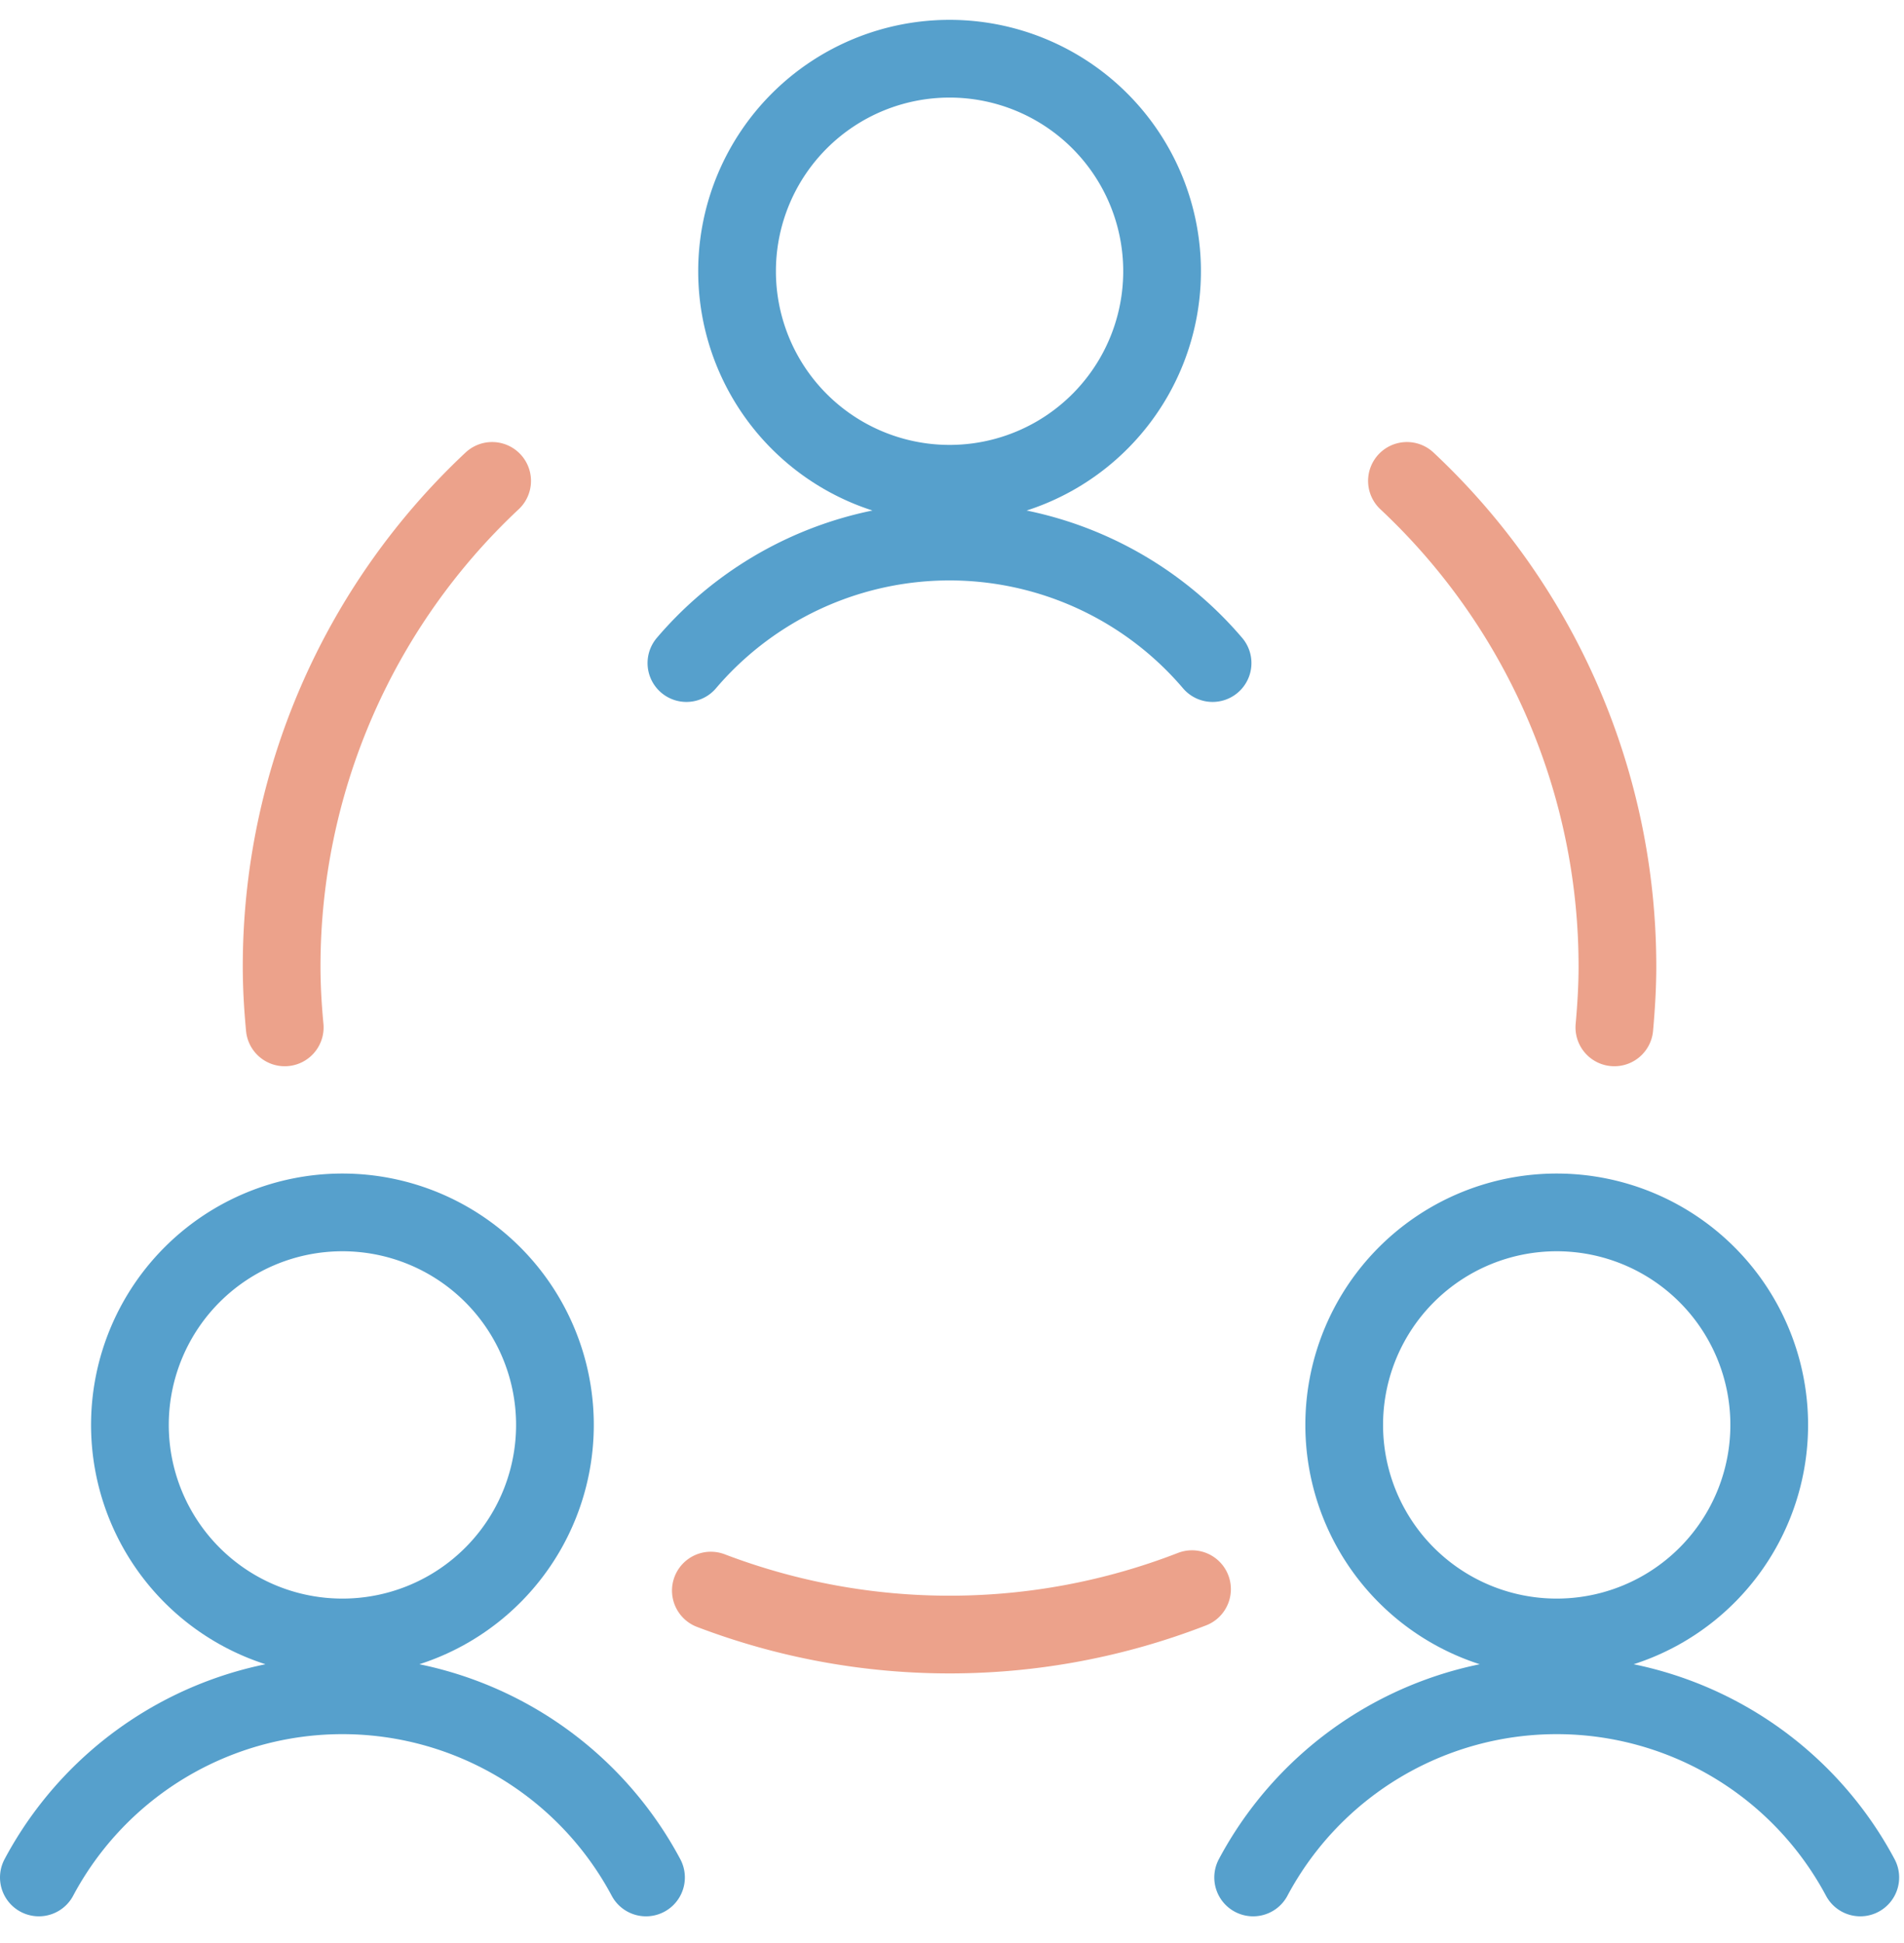
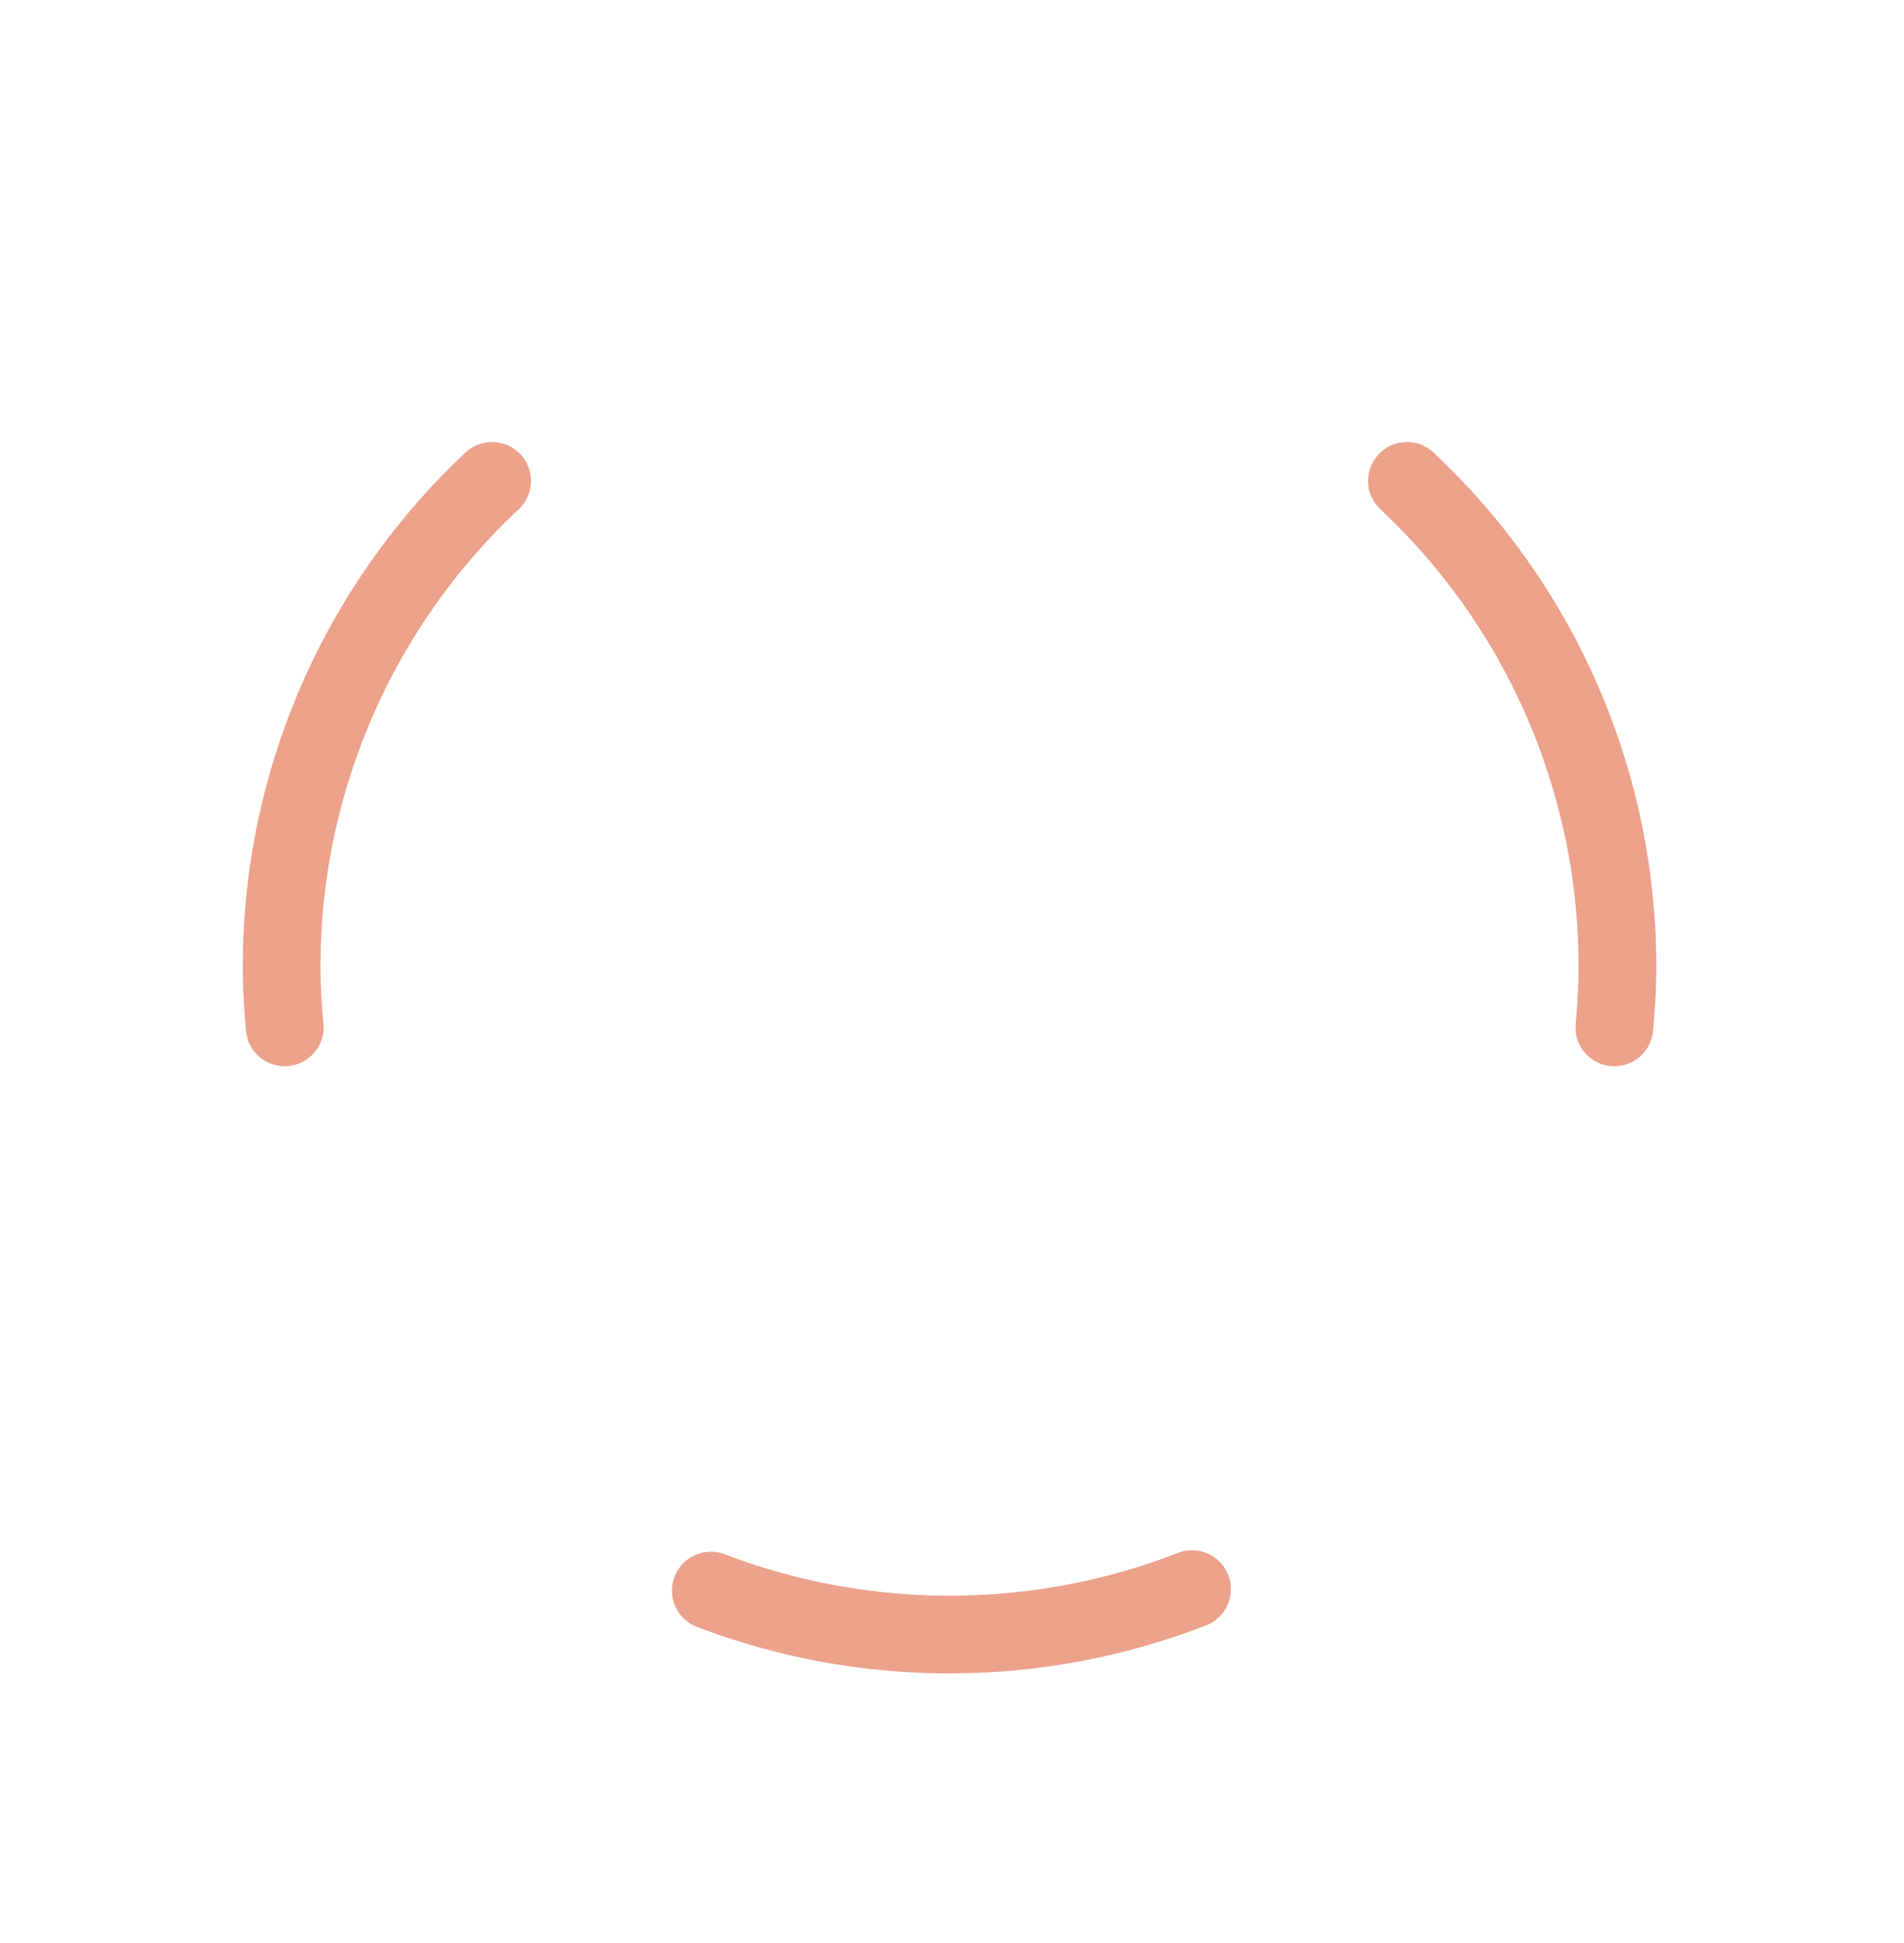
<svg xmlns="http://www.w3.org/2000/svg" width="49" height="50">
  <g stroke-width="2" fill="none" fill-rule="evenodd" stroke-linecap="round" stroke-linejoin="round">
-     <path d="M3.344 36.594a5.469 5.469 0 1 0 10.937 0 5.469 5.469 0 0 0-10.937 0h0Z" stroke="#56A0CC" />
-     <path d="M16.625 48.313a8.854 8.854 0 0 0-15.625 0m33.594-11.719a5.469 5.469 0 1 0 10.937 0 5.469 5.469 0 0 0-10.937 0h0Z" stroke="#56A0CC" />
-     <path d="M47.875 48.313a8.854 8.854 0 0 0-15.625 0M18.969 6.906a5.469 5.469 0 1 0 10.937 0 5.469 5.469 0 0 0-10.937 0h0Zm12.237 10.157a8.894 8.894 0 0 0-13.541 0" stroke="#56A0CC" />
    <path d="M18.294 40.931a17.244 17.244 0 0 0 12.383-.037M12.665 12.375a17.119 17.119 0 0 0-5.417 12.5c0 .527.031 1.042.08 1.563m34.218 0c.046-.517.079-1.042.079-1.563a17.113 17.113 0 0 0-5.417-12.5" stroke="#ECA28B" />
  </g>
</svg>